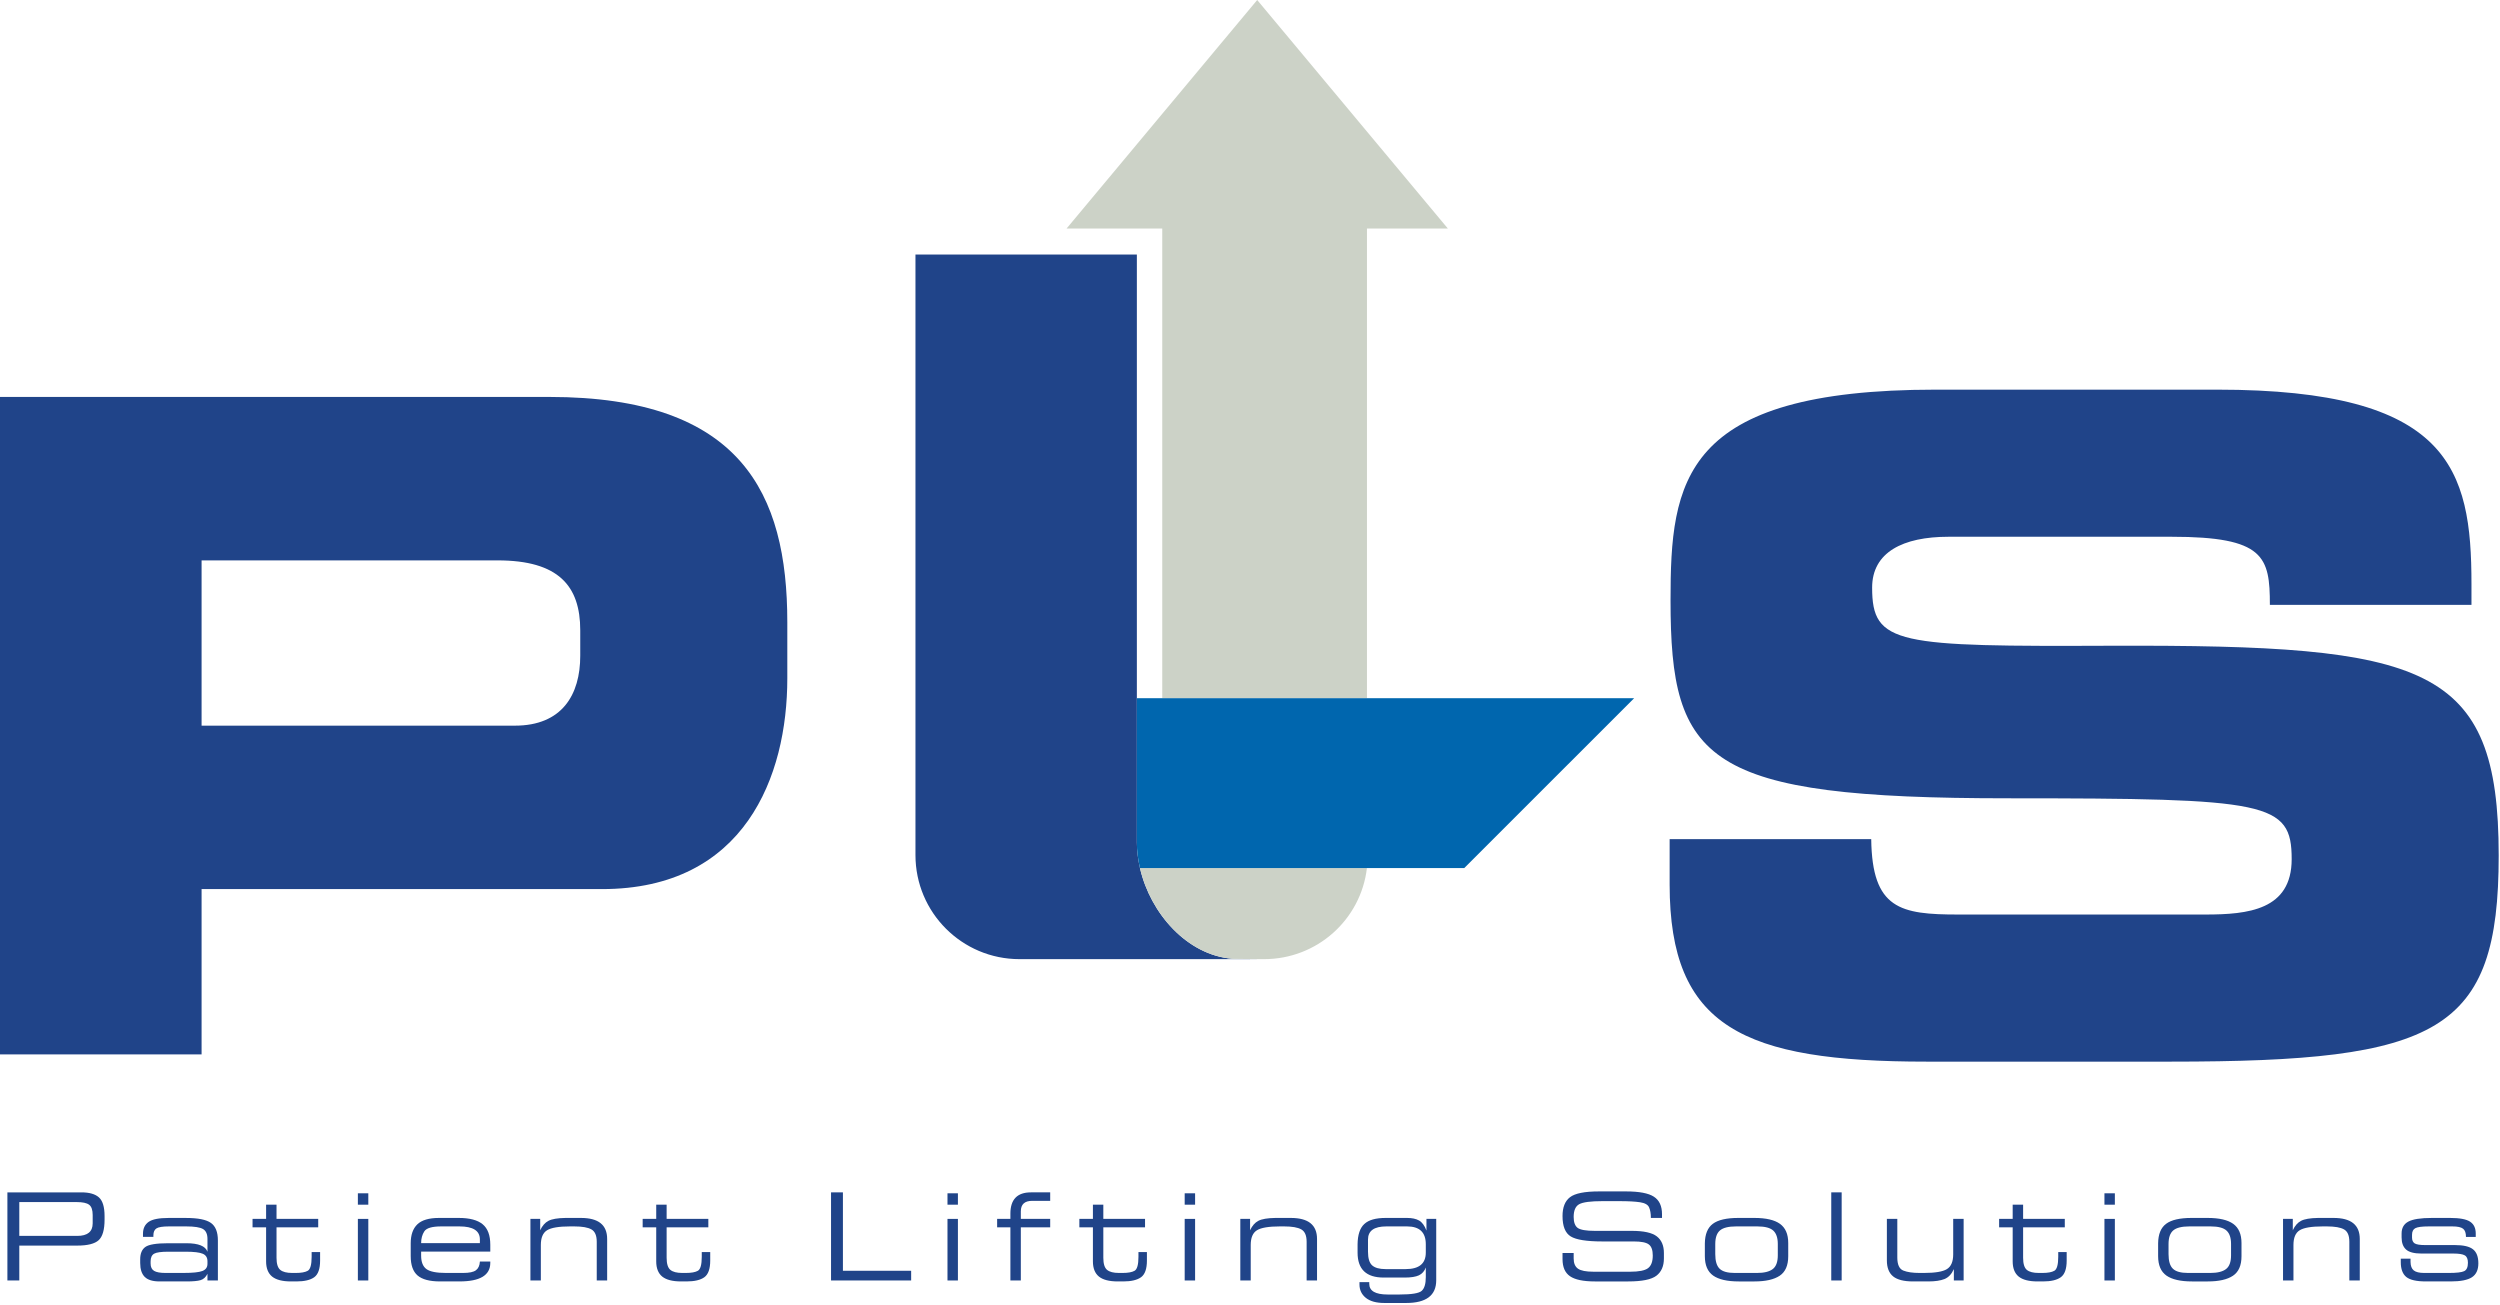
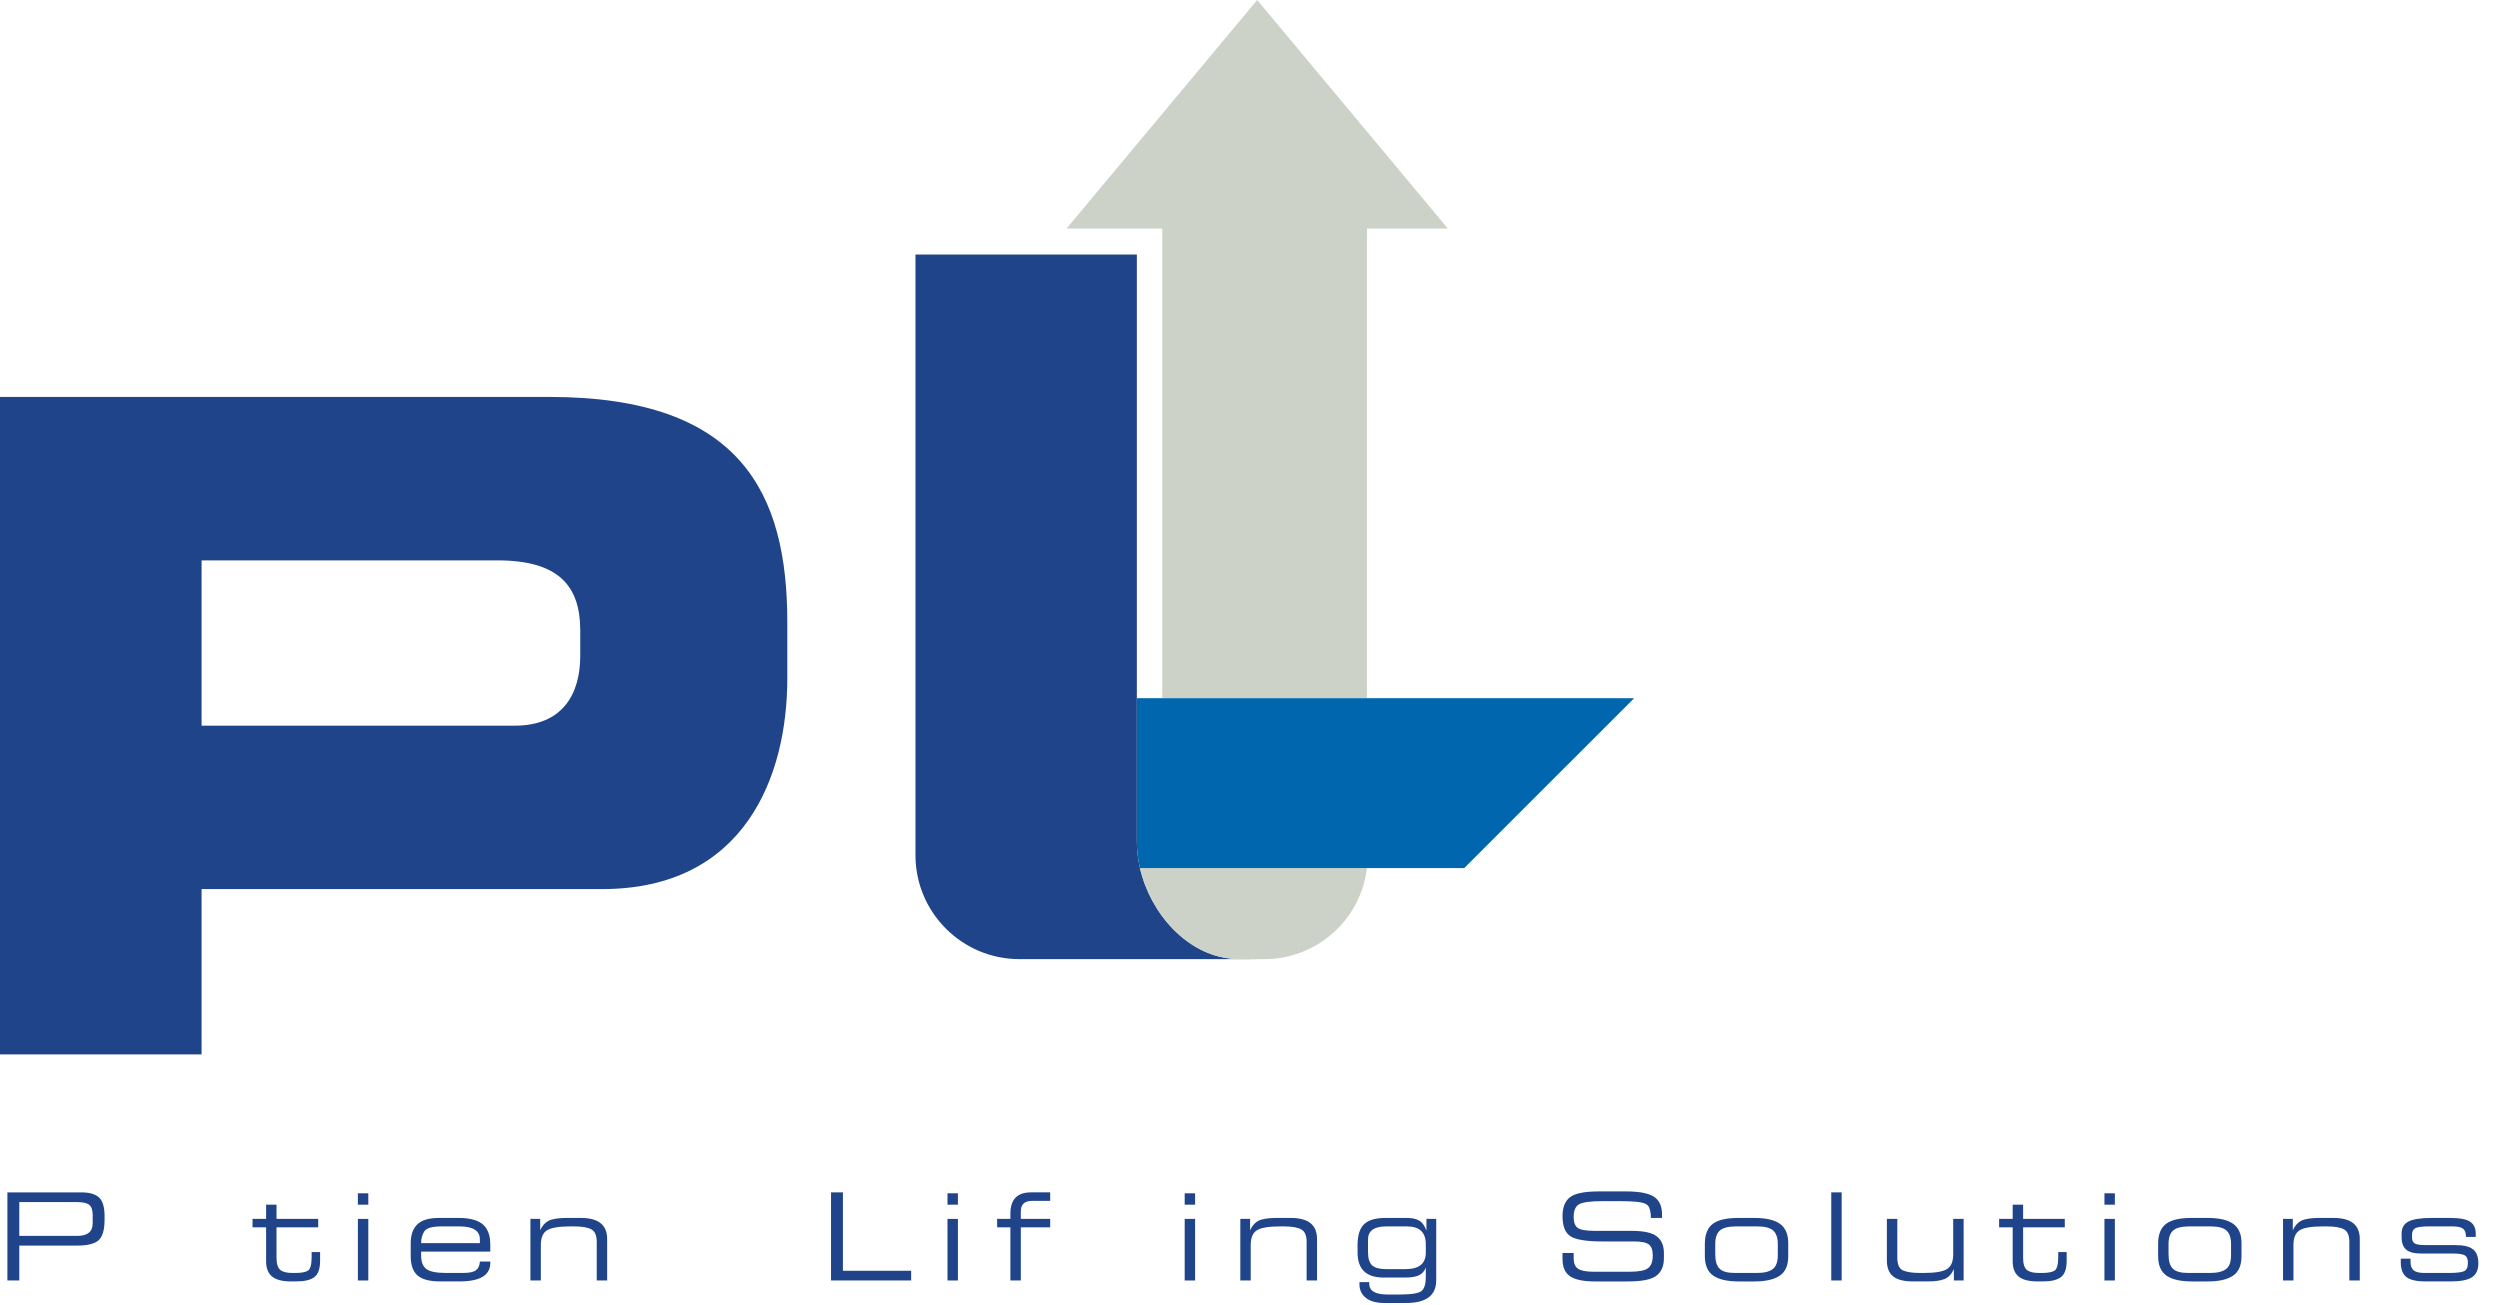
<svg xmlns="http://www.w3.org/2000/svg" width="814px" height="425px" viewBox="0 0 814 425" version="1.1">
  <title>3A26B64E-FE3D-41ED-9F7D-395C39ED8692</title>
  <desc>Created with sketchtool.</desc>
  <defs />
  <g id="Symbols" stroke="none" stroke-width="1" fill="none" fill-rule="evenodd">
    <g id="Logo-FC-Volledig">
      <g>
        <path d="M65.636,236.274 L167.648,236.274 C183.017,236.274 188.929,226.216 188.929,213.507 L188.929,205.224 C188.929,190.739 181.836,182.462 162.025,182.462 L65.636,182.462 L65.636,236.274 Z M-0,129.243 L178.879,129.243 C241.261,129.243 256.348,160.583 256.348,202.565 L256.348,220.898 C256.348,252.832 242.45,289.489 196.027,289.489 L65.636,289.489 L65.636,343.304 L-0,343.304 L-0,129.243 Z" id="Fill-1" fill="#204489" />
        <path d="M401.164,312.169 C386.535,310.933 374.582,297.473 371.172,282.652 C370.535,279.886 370.162,277.077 370.162,274.286 L370.162,227.324 L370.162,82.874 L298.075,82.874 L298.075,278.415 C298.075,297.129 313.243,312.297 331.961,312.297 L409.281,312.297 C409.284,312.297 409.263,312.287 409.261,312.284 C405.987,312.26 400.725,312.206 401.164,312.169" id="Fill-4" fill="#204489" />
        <path d="M371.172,282.652 C374.582,297.473 386.535,310.933 401.164,312.17 C400.725,312.207 405.987,312.26 409.261,312.284 C410.333,312.293 411.193,312.298 411.568,312.298 C428.857,312.298 443.091,299.413 445.068,282.652 L371.172,282.652 Z" id="Fill-6" fill="#CCD2C7" />
        <polygon id="Fill-8" fill="#CCD2C7" points="445.085 74.421 471.431 74.421 409.343 0.001 347.266 74.421 378.429 74.421 378.429 227.325 445.085 227.325" />
        <path d="M532.086,227.324 L445.085,227.324 L378.429,227.324 L370.162,227.324 L370.162,274.285 C370.162,277.077 370.535,279.886 371.172,282.652 L445.068,282.652 L476.754,282.652 L532.086,227.324 Z" id="Fill-10" fill="#0066AE" />
-         <path d="M543.634,273.229 L609.27,273.229 C609.567,295.996 618.73,297.772 637.657,297.772 L718.078,297.772 C731.973,297.772 746.169,296.294 746.169,279.736 C746.169,261.106 738.477,259.925 653.917,259.925 C555.163,259.925 543.928,248.096 543.928,195.471 C543.928,156.736 547.483,126.869 630.262,126.869 L721.919,126.869 C797.613,126.869 804.71,152.597 804.71,190.148 L804.71,196.953 L739.071,196.953 C739.071,181.275 737.295,174.77 707.137,174.77 L634.404,174.77 C619.617,174.77 609.567,179.799 609.567,191.33 C609.567,209.959 617.549,210.546 687.92,210.252 C789.924,209.959 813.575,216.166 813.575,278.552 C813.575,336.205 794.07,345.669 706.844,345.669 L627.306,345.669 C567.583,345.669 543.634,334.43 543.634,288.011 L543.634,273.229 Z" id="Fill-12" fill="#204489" />
        <path d="M6.284,391.395 L6.284,402.408 L25.139,402.408 C28.497,402.408 30.176,401.041 30.176,398.319 L30.176,395.6 C30.176,393.95 29.786,392.841 29.019,392.267 C28.256,391.684 26.899,391.395 24.947,391.395 L6.284,391.395 Z M2.409,388.235 L26.509,388.235 C29.116,388.235 31.028,388.789 32.236,389.893 C33.445,391.001 34.047,393.014 34.047,395.946 L34.047,397.123 C34.047,400.4 33.405,402.632 32.12,403.813 C30.835,404.978 28.513,405.564 25.164,405.564 L6.284,405.564 L6.284,416.922 L2.409,416.922 L2.409,388.235 Z" id="Fill-14" fill="#204489" />
-         <path d="M49.04,410.696 L49.04,411.411 C49.04,412.551 49.421,413.346 50.176,413.8 C50.94,414.25 52.168,414.471 53.879,414.471 L59.647,414.471 C62.699,414.471 64.788,414.262 65.888,413.837 C66.996,413.411 67.55,412.632 67.55,411.504 L67.55,410.656 C67.55,409.475 67.04,408.664 66.028,408.226 C65.012,407.776 63.128,407.555 60.377,407.555 L54.823,407.555 C52.482,407.555 50.94,407.768 50.176,408.206 C49.421,408.648 49.04,409.475 49.04,410.696 M67.55,407.571 L67.55,403.403 C67.55,401.837 67.072,400.768 66.121,400.185 C65.165,399.612 63.33,399.318 60.61,399.318 L55.036,399.318 C52.956,399.318 51.582,399.539 50.932,399.973 C50.273,400.411 49.944,401.162 49.944,402.226 L49.944,402.732 L46.554,402.732 L46.554,401.712 C46.554,400.001 47.165,398.716 48.385,397.852 C49.606,396.993 51.767,396.567 54.859,396.567 L60.546,396.567 C64.442,396.567 67.149,397.097 68.667,398.181 C70.185,399.25 70.944,401.15 70.944,403.884 L70.944,416.925 L67.55,416.925 L67.55,414.76 C66.984,415.869 66.221,416.555 65.277,416.825 C64.321,417.097 62.859,417.234 60.875,417.234 L51.952,417.234 C49.727,417.234 48.124,416.745 47.128,415.764 C46.141,414.776 45.646,413.266 45.646,411.234 L45.646,410.037 C45.646,408.149 46.208,406.808 47.341,406.006 C48.474,405.202 50.94,404.8 54.747,404.8 L60.699,404.8 C64.626,404.8 66.908,405.724 67.55,407.571" id="Fill-16" fill="#204489" />
        <path d="M82.229,396.873 L86.643,396.873 L86.643,392.246 L90.036,392.246 L90.036,396.873 L103.611,396.873 L103.611,399.624 L90.036,399.624 L90.036,409.536 C90.036,411.491 90.442,412.801 91.253,413.472 C92.064,414.143 93.357,414.472 95.133,414.472 L96.305,414.472 C98.077,414.472 99.382,414.238 100.221,413.757 C101.052,413.274 101.47,411.757 101.47,409.211 L101.47,407.664 L104.225,407.664 L104.225,410.443 C104.225,413.13 103.591,414.937 102.322,415.861 C101.061,416.776 99.125,417.234 96.519,417.234 L94.743,417.234 C91.956,417.234 89.904,416.704 88.594,415.648 C87.293,414.58 86.643,412.934 86.643,410.696 L86.643,399.624 L82.229,399.624 L82.229,396.873 Z" id="Fill-18" fill="#204489" />
        <path d="M116.523,416.925 L119.921,416.925 L119.921,396.873 L116.523,396.873 L116.523,416.925 Z M116.523,392.246 L119.921,392.246 L119.921,388.539 L116.523,388.539 L116.523,392.246 Z" id="Fill-20" fill="#204489" />
        <path d="M137.121,404.756 L156.25,404.756 L156.25,403.564 C156.25,400.736 154.033,399.319 149.6,399.319 L149.154,399.319 L143.64,399.319 C140.696,399.319 138.868,399.853 138.162,400.921 C137.471,401.982 137.121,403.267 137.121,404.756 Z M137.121,407.512 L137.121,408.841 C137.121,410.913 137.704,412.375 138.856,413.219 C140.013,414.054 142.121,414.472 145.182,414.472 L150.788,414.472 C152.784,414.472 154.174,414.183 154.953,413.604 C155.752,413.014 156.186,412.062 156.25,410.753 L159.64,410.753 L159.64,411.194 C159.64,415.219 156.307,417.231 149.632,417.231 L143.23,417.231 C139.892,417.231 137.471,416.584 135.969,415.303 C134.475,414.018 133.727,411.917 133.727,408.993 L133.727,404.833 C133.727,402.082 134.451,400.022 135.888,398.644 C137.33,397.259 139.68,396.56 142.945,396.56 L149.387,396.56 C152.909,396.56 155.495,397.251 157.158,398.624 C158.812,399.989 159.64,402.214 159.64,405.295 L159.64,407.512 L137.121,407.512 Z" id="Fill-22" fill="#204489" />
        <path d="M172.705,416.922 L172.705,396.873 L175.89,396.873 L175.89,400.575 C176.564,399.106 177.464,398.086 178.572,397.508 C179.689,396.917 181.54,396.6 184.122,396.56 L189.171,396.56 C194.854,396.56 197.689,398.845 197.689,403.411 L197.689,416.922 L194.299,416.922 L194.299,404.335 C194.299,402.299 193.729,400.961 192.584,400.303 C191.44,399.644 189.569,399.318 186.974,399.318 L185.625,399.318 C181.97,399.318 179.476,399.736 178.122,400.575 C176.773,401.407 176.099,403.009 176.099,405.371 L176.099,416.922 L172.705,416.922 Z" id="Fill-23" fill="#204489" />
-         <path d="M209.252,396.873 L213.666,396.873 L213.666,392.246 L217.055,392.246 L217.055,396.873 L230.634,396.873 L230.634,399.624 L217.055,399.624 L217.055,409.536 C217.055,411.491 217.465,412.801 218.272,413.472 C219.087,414.143 220.377,414.472 222.148,414.472 L223.324,414.472 C225.095,414.472 226.409,414.238 227.24,413.757 C228.075,413.274 228.493,411.757 228.493,409.211 L228.493,407.664 L231.248,407.664 L231.248,410.443 C231.248,413.13 230.613,414.937 229.344,415.861 C228.084,416.776 226.144,417.234 223.537,417.234 L221.762,417.234 C218.975,417.234 216.927,416.704 215.613,415.648 C214.316,414.58 213.666,412.934 213.666,410.696 L213.666,399.624 L209.252,399.624 L209.252,396.873 Z" id="Fill-24" fill="#204489" />
        <polygon id="Fill-25" fill="#204489" points="270.586 388.235 274.454 388.235 274.454 413.764 296.671 413.764 296.671 416.921 270.586 416.921" />
        <path d="M308.502,416.925 L311.896,416.925 L311.896,396.873 L308.502,396.873 L308.502,416.925 Z M308.502,392.246 L311.896,392.246 L311.896,388.539 L308.502,388.539 L308.502,392.246 Z" id="Fill-26" fill="#204489" />
        <path d="M324.667,396.873 L328.984,396.873 L328.984,395.154 C328.984,390.543 331.217,388.234 335.675,388.234 L341.944,388.234 L341.944,390.993 L336.085,390.993 C333.611,390.993 332.382,392.134 332.382,394.423 L332.382,396.873 L341.944,396.873 L341.944,399.624 L332.382,399.624 L332.382,416.925 L328.984,416.925 L328.984,399.624 L324.667,399.624 L324.667,396.873 Z" id="Fill-27" fill="#204489" />
-         <path d="M351.439,396.873 L355.853,396.873 L355.853,392.246 L359.243,392.246 L359.243,396.873 L372.825,396.873 L372.825,399.624 L359.243,399.624 L359.243,409.536 C359.243,411.491 359.652,412.801 360.463,413.472 C361.271,414.143 362.568,414.472 364.335,414.472 L365.516,414.472 C367.283,414.472 368.596,414.238 369.427,413.757 C370.263,413.274 370.68,411.757 370.68,409.211 L370.68,407.664 L373.435,407.664 L373.435,410.443 C373.435,413.13 372.801,414.937 371.532,415.861 C370.263,416.776 368.335,417.234 365.724,417.234 L363.949,417.234 C361.162,417.234 359.114,416.704 357.805,415.648 C356.5,414.58 355.853,412.934 355.853,410.696 L355.853,399.624 L351.439,399.624 L351.439,396.873 Z" id="Fill-28" fill="#204489" />
        <path d="M385.733,416.925 L389.123,416.925 L389.123,396.873 L385.733,396.873 L385.733,416.925 Z M385.733,392.246 L389.123,392.246 L389.123,388.539 L385.733,388.539 L385.733,392.246 Z" id="Fill-29" fill="#204489" />
        <path d="M403.846,416.922 L403.846,396.873 L407.027,396.873 L407.027,400.575 C407.709,399.106 408.601,398.086 409.709,397.508 C410.825,396.917 412.673,396.6 415.259,396.56 L420.308,396.56 C425.991,396.56 428.825,398.845 428.825,403.411 L428.825,416.922 L425.44,416.922 L425.44,404.335 C425.44,402.299 424.866,400.961 423.717,400.303 C422.576,399.644 420.705,399.318 418.111,399.318 L416.766,399.318 C413.115,399.318 410.609,399.736 409.263,400.575 C407.909,401.407 407.235,403.009 407.235,405.371 L407.235,416.922 L403.846,416.922 Z" id="Fill-30" fill="#204489" />
        <path d="M445.42,403.596 L445.42,407.548 C445.42,409.712 445.87,411.195 446.77,412.006 C447.686,412.813 449.131,413.219 451.127,413.219 L457.702,413.219 C462.056,413.219 464.24,411.427 464.24,407.841 L464.24,405.126 C464.24,401.255 462.208,399.319 458.144,399.319 L451.38,399.319 C447.404,399.319 445.42,400.748 445.42,403.596 Z M442.645,417.464 L445.83,417.464 L445.83,418.002 C445.83,420.327 447.821,421.492 451.822,421.492 L455.678,421.492 C459.621,421.492 462.035,421.094 462.906,420.299 C463.794,419.5 464.24,418.014 464.24,415.841 L464.24,412.697 C463.798,413.894 463.051,414.745 462.003,415.246 C460.95,415.733 459.404,415.974 457.372,415.974 L450.528,415.974 C444.858,415.974 442.026,413.271 442.026,407.861 L442.026,405.147 C442.063,402.046 442.794,399.841 444.228,398.528 C445.649,397.214 447.958,396.56 451.148,396.56 L458.144,396.56 C459.766,396.56 461.064,396.841 462.043,397.395 C463.031,397.946 463.83,399.034 464.453,400.672 L464.453,396.873 L467.634,396.873 L467.634,416.866 C467.634,421.785 464.372,424.251 457.855,424.251 L450.741,424.251 C448.119,424.251 446.119,423.697 444.73,422.593 C443.336,421.472 442.645,420.014 442.645,418.231 L442.645,417.464 Z" id="Fill-31" fill="#204489" />
        <path d="M512.385,407.978 L512.385,409.753 C512.385,411.307 512.851,412.415 513.795,413.086 C514.731,413.741 516.409,414.071 518.827,414.071 L530.812,414.071 C533.631,414.071 535.551,413.689 536.579,412.934 C537.623,412.159 538.141,410.789 538.141,408.801 C538.141,407.058 537.724,405.853 536.868,405.203 C536.029,404.548 534.394,404.214 531.952,404.214 L521.715,404.214 C516.634,404.214 513.205,403.672 511.422,402.577 C509.647,401.488 508.759,399.275 508.759,395.946 C508.759,393.106 509.567,391.062 511.189,389.813 C512.82,388.552 515.976,387.925 520.651,387.925 L529.447,387.925 C533.711,387.925 536.732,388.499 538.49,389.636 C540.265,390.773 541.149,392.672 541.149,395.332 L541.149,396.56 L537.523,396.56 C537.523,395.146 537.334,394.01 536.945,393.13 C536.571,392.254 535.591,391.701 534.017,391.456 C532.422,391.21 530.154,391.09 527.213,391.09 L521.751,391.09 C517.936,391.09 515.417,391.419 514.193,392.086 C512.988,392.745 512.385,394.13 512.385,396.239 C512.385,397.982 512.827,399.178 513.711,399.822 C514.611,400.448 516.462,400.769 519.27,400.769 L531.293,400.769 C535.217,400.769 537.94,401.372 539.475,402.577 C541.004,403.773 541.768,405.573 541.768,407.978 L541.768,409.753 C541.768,412.259 540.948,414.134 539.318,415.379 C537.687,416.617 534.635,417.235 530.156,417.235 L519.285,417.235 C515.546,417.235 512.851,416.672 511.209,415.552 C509.574,414.436 508.759,412.577 508.759,409.982 L508.759,407.978 L512.385,407.978 Z" id="Fill-32" fill="#204489" />
        <path d="M558.49,405.066 L558.49,408.343 C558.49,410.609 558.965,412.195 559.92,413.106 C560.868,414.018 562.499,414.472 564.796,414.472 L572.081,414.472 C574.386,414.472 576.085,414.062 577.197,413.219 C578.298,412.387 578.852,410.89 578.852,408.729 L578.852,405.026 C578.852,403.05 578.362,401.596 577.39,400.693 C576.41,399.781 574.683,399.319 572.202,399.319 L565.261,399.319 C562.763,399.319 561.012,399.765 559.992,400.653 C558.993,401.524 558.49,402.994 558.49,405.066 M555.1,409.003 L555.1,404.834 C555.14,401.853 556.005,399.733 557.703,398.471 C559.398,397.203 562.161,396.56 565.972,396.56 L571.218,396.56 C574.993,396.56 577.784,397.203 579.563,398.488 C581.354,399.781 582.246,401.853 582.246,404.717 L582.246,409.035 C582.246,412.03 581.318,414.143 579.47,415.379 C577.615,416.617 574.885,417.235 571.269,417.235 L566.129,417.235 C562.386,417.235 559.615,416.597 557.8,415.324 C556,414.05 555.1,411.942 555.1,409.003" id="Fill-33" fill="#204489" />
        <polygon id="Fill-34" fill="#204489" points="596.259 416.922 599.644 416.922 599.644 388.231 596.259 388.231" />
        <path d="M614.367,396.873 L617.764,396.873 L617.764,409.459 C617.764,411.765 618.415,413.179 619.728,413.7 C621.054,414.223 622.812,414.472 625.013,414.472 L626.435,414.472 C630.074,414.472 632.564,414.058 633.913,413.223 C635.279,412.383 635.962,410.785 635.962,408.419 L635.962,396.873 L639.359,396.873 L639.359,416.925 L636.175,416.925 L636.175,413.223 C635.439,414.861 634.42,415.941 633.11,416.464 C631.809,416.974 630.074,417.234 627.905,417.234 L622.869,417.234 C619.913,417.234 617.757,416.688 616.395,415.588 C615.046,414.483 614.367,412.753 614.367,410.392 L614.367,396.873 Z" id="Fill-35" fill="#204489" />
        <path d="M650.914,396.873 L655.328,396.873 L655.328,392.246 L658.726,392.246 L658.726,396.873 L672.296,396.873 L672.296,399.624 L658.726,399.624 L658.726,409.536 C658.726,411.491 659.131,412.801 659.938,413.472 C660.749,414.143 662.034,414.472 663.813,414.472 L664.99,414.472 C666.762,414.472 668.066,414.238 668.902,413.757 C669.741,413.274 670.163,411.757 670.163,409.211 L670.163,407.664 L672.91,407.664 L672.91,410.443 C672.91,413.13 672.276,414.937 671.007,415.861 C669.745,416.776 667.81,417.234 665.203,417.234 L663.429,417.234 C660.637,417.234 658.589,416.704 657.275,415.648 C655.978,414.58 655.328,412.934 655.328,410.696 L655.328,399.624 L650.914,399.624 L650.914,396.873 Z" id="Fill-36" fill="#204489" />
-         <path d="M685.208,416.925 L688.598,416.925 L688.598,396.873 L685.208,396.873 L685.208,416.925 Z M685.208,392.246 L688.598,392.246 L688.598,388.539 L685.208,388.539 L685.208,392.246 Z" id="Fill-37" fill="#204489" />
+         <path d="M685.208,416.925 L688.598,416.925 L688.598,396.873 L685.208,396.873 Z M685.208,392.246 L688.598,392.246 L688.598,388.539 L685.208,388.539 L685.208,392.246 Z" id="Fill-37" fill="#204489" />
        <path d="M706.075,405.066 L706.075,408.343 C706.075,410.609 706.549,412.195 707.506,413.106 C708.453,414.018 710.076,414.472 712.381,414.472 L719.666,414.472 C721.971,414.472 723.674,414.062 724.774,413.219 C725.883,412.387 726.429,410.89 726.429,408.729 L726.429,405.026 C726.429,403.05 725.947,401.596 724.971,400.693 C723.991,399.781 722.264,399.319 719.782,399.319 L712.846,399.319 C710.348,399.319 708.597,399.765 707.577,400.653 C706.578,401.524 706.075,402.994 706.075,405.066 M702.685,409.003 L702.685,404.834 C702.718,401.853 703.585,399.733 705.288,398.471 C706.983,397.203 709.738,396.56 713.554,396.56 L718.799,396.56 C722.582,396.56 725.361,397.203 727.143,398.488 C728.935,399.781 729.831,401.853 729.831,404.717 L729.831,409.035 C729.831,412.03 728.903,414.143 727.055,415.379 C725.2,416.617 722.473,417.235 718.859,417.235 L713.71,417.235 C709.971,417.235 707.2,416.597 705.385,415.324 C703.585,414.05 702.685,411.942 702.685,409.003" id="Fill-38" fill="#204489" />
        <path d="M743.354,416.922 L743.354,396.873 L746.535,396.873 L746.535,400.575 C747.217,399.106 748.109,398.086 749.217,397.508 C750.338,396.917 752.185,396.6 754.767,396.56 L759.82,396.56 C765.499,396.56 768.342,398.845 768.342,403.411 L768.342,416.922 L764.945,416.922 L764.945,404.335 C764.945,402.299 764.378,400.961 763.234,400.303 C762.093,399.644 760.213,399.318 757.619,399.318 L756.274,399.318 C752.624,399.318 750.122,399.736 748.776,400.575 C747.418,401.407 746.748,403.009 746.748,405.371 L746.748,416.922 L743.354,416.922 Z" id="Fill-39" fill="#204489" />
        <path d="M784.872,409.829 L784.872,410.89 C784.889,412.175 785.233,413.09 785.917,413.648 C786.607,414.198 787.748,414.472 789.33,414.472 L797.326,414.472 C799.852,414.472 801.515,414.279 802.318,413.893 C803.145,413.508 803.555,412.596 803.555,411.154 C803.555,409.949 803.218,409.145 802.535,408.749 C801.852,408.35 800.623,408.154 798.836,408.154 L788.402,408.154 C786.037,408.154 784.374,407.708 783.41,406.837 C782.45,405.966 781.96,404.656 781.96,402.905 L781.96,401.628 C781.96,399.837 782.691,398.539 784.145,397.761 C785.599,396.961 788.174,396.559 791.876,396.559 L797.695,396.559 C800.885,396.559 803.081,396.976 804.286,397.797 C805.499,398.607 806.101,399.885 806.101,401.628 L806.101,402.736 L802.921,402.736 C802.921,401.447 802.607,400.559 801.976,400.069 C801.347,399.571 800.182,399.318 798.471,399.318 L790.836,399.318 C788.607,399.318 787.137,399.512 786.422,399.901 C785.716,400.27 785.358,400.993 785.358,402.078 L785.358,402.945 C785.358,403.845 785.647,404.479 786.222,404.852 C786.816,405.21 787.933,405.394 789.579,405.394 L799.278,405.394 C802.077,405.394 804.061,405.852 805.218,406.784 C806.375,407.692 806.953,409.219 806.953,411.347 C806.953,413.46 806.25,414.97 804.849,415.885 C803.459,416.781 801.166,417.234 797.969,417.234 L789.832,417.234 C786.775,417.234 784.655,416.736 783.467,415.768 C782.286,414.776 781.695,413.179 781.695,410.985 L781.695,409.829 L784.872,409.829 Z" id="Fill-40" fill="#204489" />
      </g>
    </g>
  </g>
</svg>